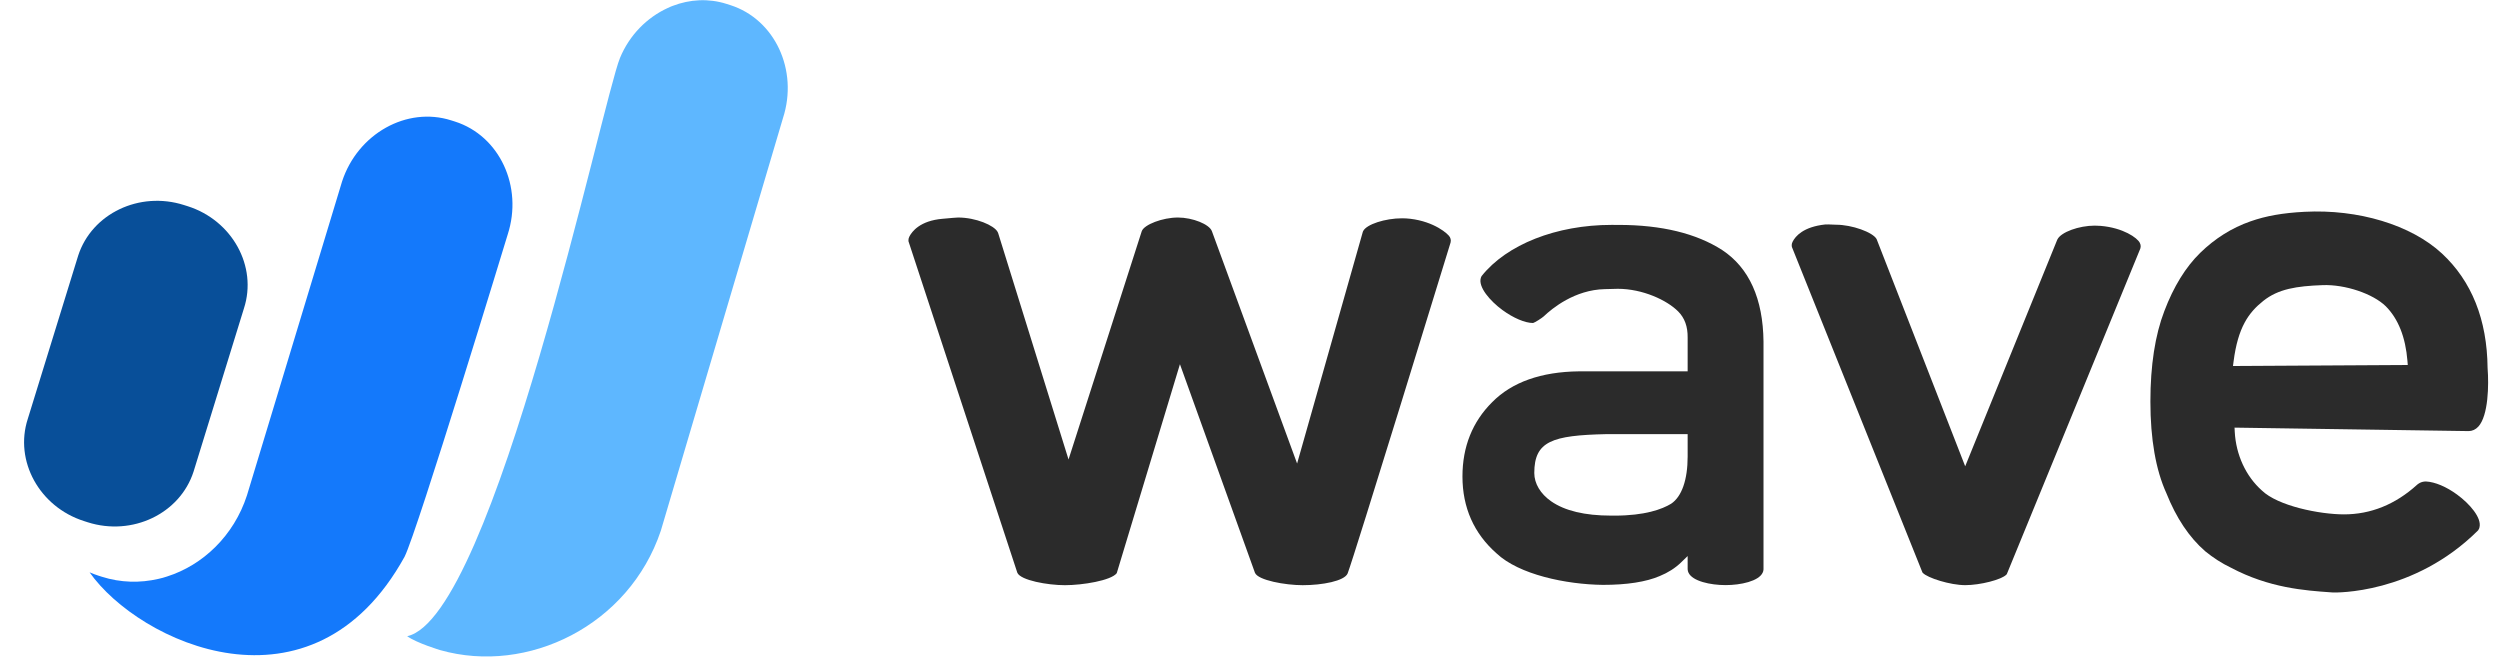
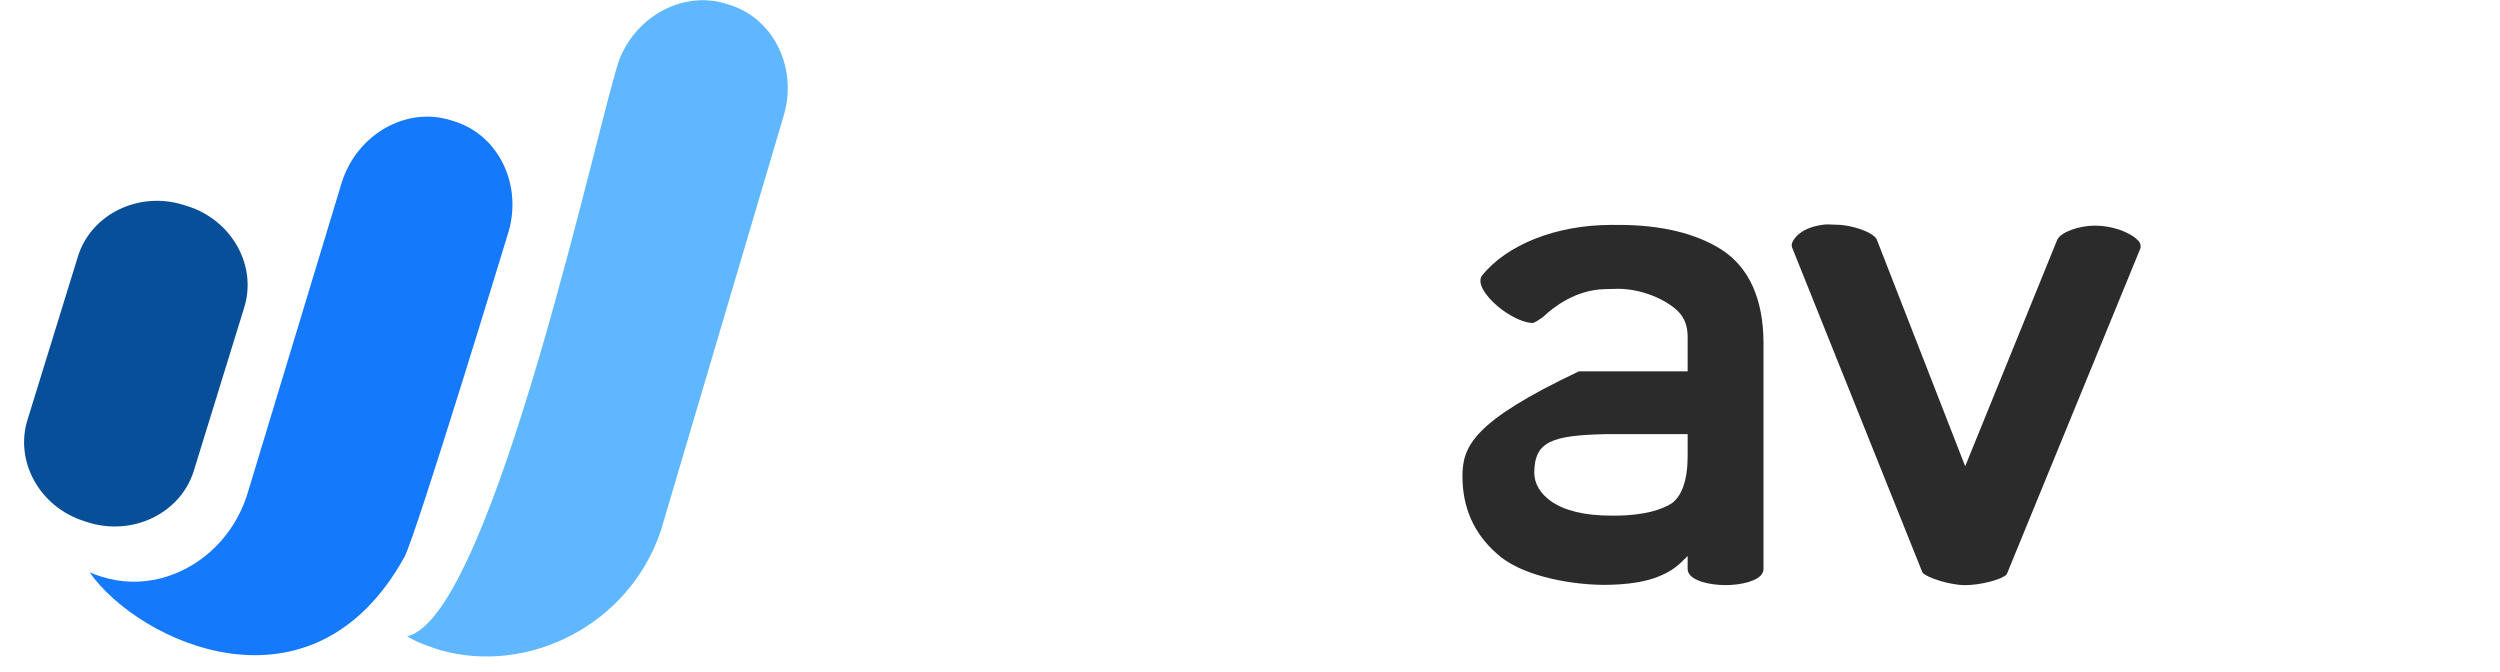
<svg xmlns="http://www.w3.org/2000/svg" width="119" height="32" viewBox="0 0 119 32" fill="none">
  <g clip-path="url(#clip0_7251_25297)">
    <path fill-rule="evenodd" clip-rule="evenodd" d="M4.176 24.86C6.297 25.535 8.564 24.452 9.212 22.453L11.612 14.678C12.261 12.68 11.056 10.491 8.935 9.816L8.758 9.76C6.637 9.084 4.371 10.167 3.722 12.166L1.322 19.941C0.673 21.94 1.878 24.128 3.999 24.803L4.176 24.86Z" fill="#084F99" />
    <path fill-rule="evenodd" clip-rule="evenodd" d="M29.513 2.755C29.966 1.661 30.803 0.829 31.785 0.38C31.834 0.358 31.883 0.333 31.934 0.313C31.962 0.301 31.99 0.291 32.019 0.28C32.829 -0.032 33.724 -0.088 34.583 0.186L34.76 0.242C36.881 0.918 38.011 3.338 37.27 5.619C37.27 5.619 31.46 25.249 31.455 25.264C29.937 29.782 25.113 32.122 20.962 30.948C20.962 30.948 19.843 30.615 19.381 30.283C23.507 29.396 28.689 4.747 29.513 2.755Z" fill="#5EB7FF" />
    <path fill-rule="evenodd" clip-rule="evenodd" d="M4.851 27.454C5.746 27.739 6.669 27.757 7.544 27.554C7.683 27.525 7.819 27.485 7.952 27.441C9.662 26.898 11.133 25.499 11.756 23.577L16.284 8.633C17.031 6.363 19.364 5.056 21.479 5.73L21.656 5.786C23.777 6.462 24.907 8.881 24.166 11.164C24.166 11.164 19.858 25.324 19.257 26.502C14.861 34.466 6.604 30.575 4.264 27.242C4.398 27.298 4.533 27.353 4.673 27.397L4.851 27.454Z" fill="#1479FB" />
    <path fill-rule="evenodd" clip-rule="evenodd" d="M101.886 11.807L101.897 11.721C101.897 11.668 101.883 11.614 101.853 11.555C101.734 11.32 101.067 10.844 99.994 10.752C99.901 10.744 99.806 10.74 99.711 10.74C98.954 10.74 98.108 11.05 97.935 11.392L97.92 11.423L93.543 22.195L89.327 11.381C89.15 11.054 88.15 10.697 87.403 10.697C87.36 10.697 87.292 10.694 87.217 10.69C87.103 10.685 86.948 10.678 86.888 10.684C85.837 10.795 85.461 11.245 85.33 11.503C85.301 11.561 85.286 11.613 85.285 11.665L85.293 11.753C85.461 12.178 91.197 26.474 91.508 27.249L91.527 27.27C91.751 27.511 92.834 27.853 93.547 27.853C94.256 27.853 95.28 27.591 95.503 27.352L95.523 27.331L101.873 11.847L101.886 11.807Z" fill="#2B2B2B" />
-     <path fill-rule="evenodd" clip-rule="evenodd" d="M80.332 21.727C80.332 22.84 80.053 23.639 79.546 23.978C79.115 24.239 78.304 24.544 76.848 24.544L76.682 24.543C75.442 24.543 74.483 24.314 73.835 23.862C73.324 23.506 73.032 23.015 73.032 22.515C73.032 20.997 73.887 20.722 76.456 20.665H80.332V21.727ZM83.904 27.256C83.923 27.214 83.943 27.161 83.943 27.1V16.262C83.921 14.217 83.259 12.749 81.975 11.901C80.743 11.109 79.086 10.706 77.051 10.706L76.706 10.705C74.088 10.705 71.721 11.637 70.528 13.137C70.509 13.166 70.499 13.192 70.488 13.226C70.352 13.66 70.926 14.325 71.517 14.758C72.036 15.139 72.594 15.375 72.974 15.375C73.058 15.358 73.407 15.13 73.48 15.061C73.878 14.681 74.96 13.792 76.389 13.763L77.007 13.747C78.192 13.747 79.348 14.289 79.879 14.823C80.192 15.137 80.34 15.548 80.332 16.078V17.676H75.157C73.359 17.697 71.97 18.189 71.031 19.14C70.09 20.073 69.613 21.263 69.613 22.679C69.613 24.161 70.159 25.392 71.235 26.34C72.301 27.35 74.545 27.82 76.299 27.84C77.442 27.84 78.353 27.699 79.003 27.42C79.4 27.258 79.74 27.041 80.016 26.774L80.332 26.468V27.1C80.332 27.162 80.353 27.215 80.372 27.258C80.559 27.665 81.418 27.851 82.138 27.851C82.857 27.851 83.717 27.665 83.904 27.256Z" fill="#2B2B2B" />
-     <path fill-rule="evenodd" clip-rule="evenodd" d="M106.317 17.214C106.524 15.585 107.032 14.88 107.732 14.323C108.446 13.754 109.311 13.617 110.564 13.572C111.624 13.534 112.946 13.976 113.563 14.578C114.158 15.176 114.503 16.05 114.594 17.175L114.61 17.374L106.29 17.422L106.317 17.214ZM118.022 25.106C118.142 24.655 117.558 23.981 116.962 23.545C116.447 23.167 115.904 22.939 115.472 22.918C115.235 22.918 115.086 23.043 115.046 23.081C114.015 24.014 112.847 24.484 111.573 24.484C110.423 24.484 108.423 24.087 107.659 23.342C106.902 22.666 106.431 21.647 106.374 20.552L106.364 20.355L106.563 20.358C106.67 20.36 117.336 20.52 117.51 20.52C117.682 20.518 117.841 20.445 117.967 20.308C118.449 19.787 118.472 18.317 118.41 17.53L118.409 17.518C118.387 15.217 117.654 13.382 116.234 12.064C114.768 10.707 112.259 9.947 109.692 10.082C108.657 10.136 107.863 10.276 107.118 10.538C106.24 10.844 105.438 11.346 104.733 12.033C104.039 12.71 103.463 13.643 103.022 14.808C102.582 15.951 102.359 17.399 102.359 19.113C102.359 20.898 102.614 22.366 103.12 23.477C103.589 24.654 104.208 25.58 104.966 26.238C105.344 26.548 105.768 26.82 106.188 27.02C108.015 27.989 109.71 28.108 110.947 28.195L111.049 28.202C111.152 28.206 114.89 28.303 117.96 25.243C118.002 25.185 118.014 25.138 118.022 25.106Z" fill="#2B2B2B" />
-     <path fill-rule="evenodd" clip-rule="evenodd" d="M64.148 27.294C64.471 26.453 68.911 11.992 69.047 11.546L69.059 11.452C69.059 11.4 69.044 11.346 69.015 11.287C68.941 11.139 68.281 10.549 67.123 10.413C66.996 10.399 66.868 10.391 66.74 10.391C65.929 10.391 65.046 10.68 64.887 10.998L64.869 11.041L61.742 22.064L57.687 11.006C57.57 10.676 56.769 10.354 56.068 10.354C55.344 10.354 54.46 10.689 54.347 11.006L54.239 10.969L54.238 10.972L54.347 11.006L50.862 21.872L47.516 11.107L47.487 11.04C47.322 10.728 46.452 10.354 45.606 10.354C45.528 10.354 45.21 10.383 45.04 10.399C44.97 10.405 44.912 10.41 44.879 10.413C43.782 10.502 43.401 11.034 43.287 11.259C43.257 11.319 43.242 11.374 43.242 11.427L43.244 11.469L43.242 11.48L48.425 27.263C48.584 27.625 49.869 27.855 50.69 27.855C51.532 27.855 52.891 27.633 53.157 27.283L56.165 17.336L59.736 27.265C59.883 27.622 61.181 27.855 62.008 27.855C62.933 27.855 63.998 27.659 64.148 27.294Z" fill="#2B2B2B" />
+     <path fill-rule="evenodd" clip-rule="evenodd" d="M80.332 21.727C80.332 22.84 80.053 23.639 79.546 23.978C79.115 24.239 78.304 24.544 76.848 24.544L76.682 24.543C75.442 24.543 74.483 24.314 73.835 23.862C73.324 23.506 73.032 23.015 73.032 22.515C73.032 20.997 73.887 20.722 76.456 20.665H80.332V21.727ZM83.904 27.256C83.923 27.214 83.943 27.161 83.943 27.1V16.262C83.921 14.217 83.259 12.749 81.975 11.901C80.743 11.109 79.086 10.706 77.051 10.706L76.706 10.705C74.088 10.705 71.721 11.637 70.528 13.137C70.509 13.166 70.499 13.192 70.488 13.226C70.352 13.66 70.926 14.325 71.517 14.758C72.036 15.139 72.594 15.375 72.974 15.375C73.058 15.358 73.407 15.13 73.48 15.061C73.878 14.681 74.96 13.792 76.389 13.763L77.007 13.747C78.192 13.747 79.348 14.289 79.879 14.823C80.192 15.137 80.34 15.548 80.332 16.078V17.676H75.157C70.09 20.073 69.613 21.263 69.613 22.679C69.613 24.161 70.159 25.392 71.235 26.34C72.301 27.35 74.545 27.82 76.299 27.84C77.442 27.84 78.353 27.699 79.003 27.42C79.4 27.258 79.74 27.041 80.016 26.774L80.332 26.468V27.1C80.332 27.162 80.353 27.215 80.372 27.258C80.559 27.665 81.418 27.851 82.138 27.851C82.857 27.851 83.717 27.665 83.904 27.256Z" fill="#2B2B2B" />
  </g>
  <defs>
    <clipPath id="clip0_7251_25297">
      <rect width="118.222" height="32" fill="white" transform="translate(0.777)" />
    </clipPath>
  </defs>
</svg>